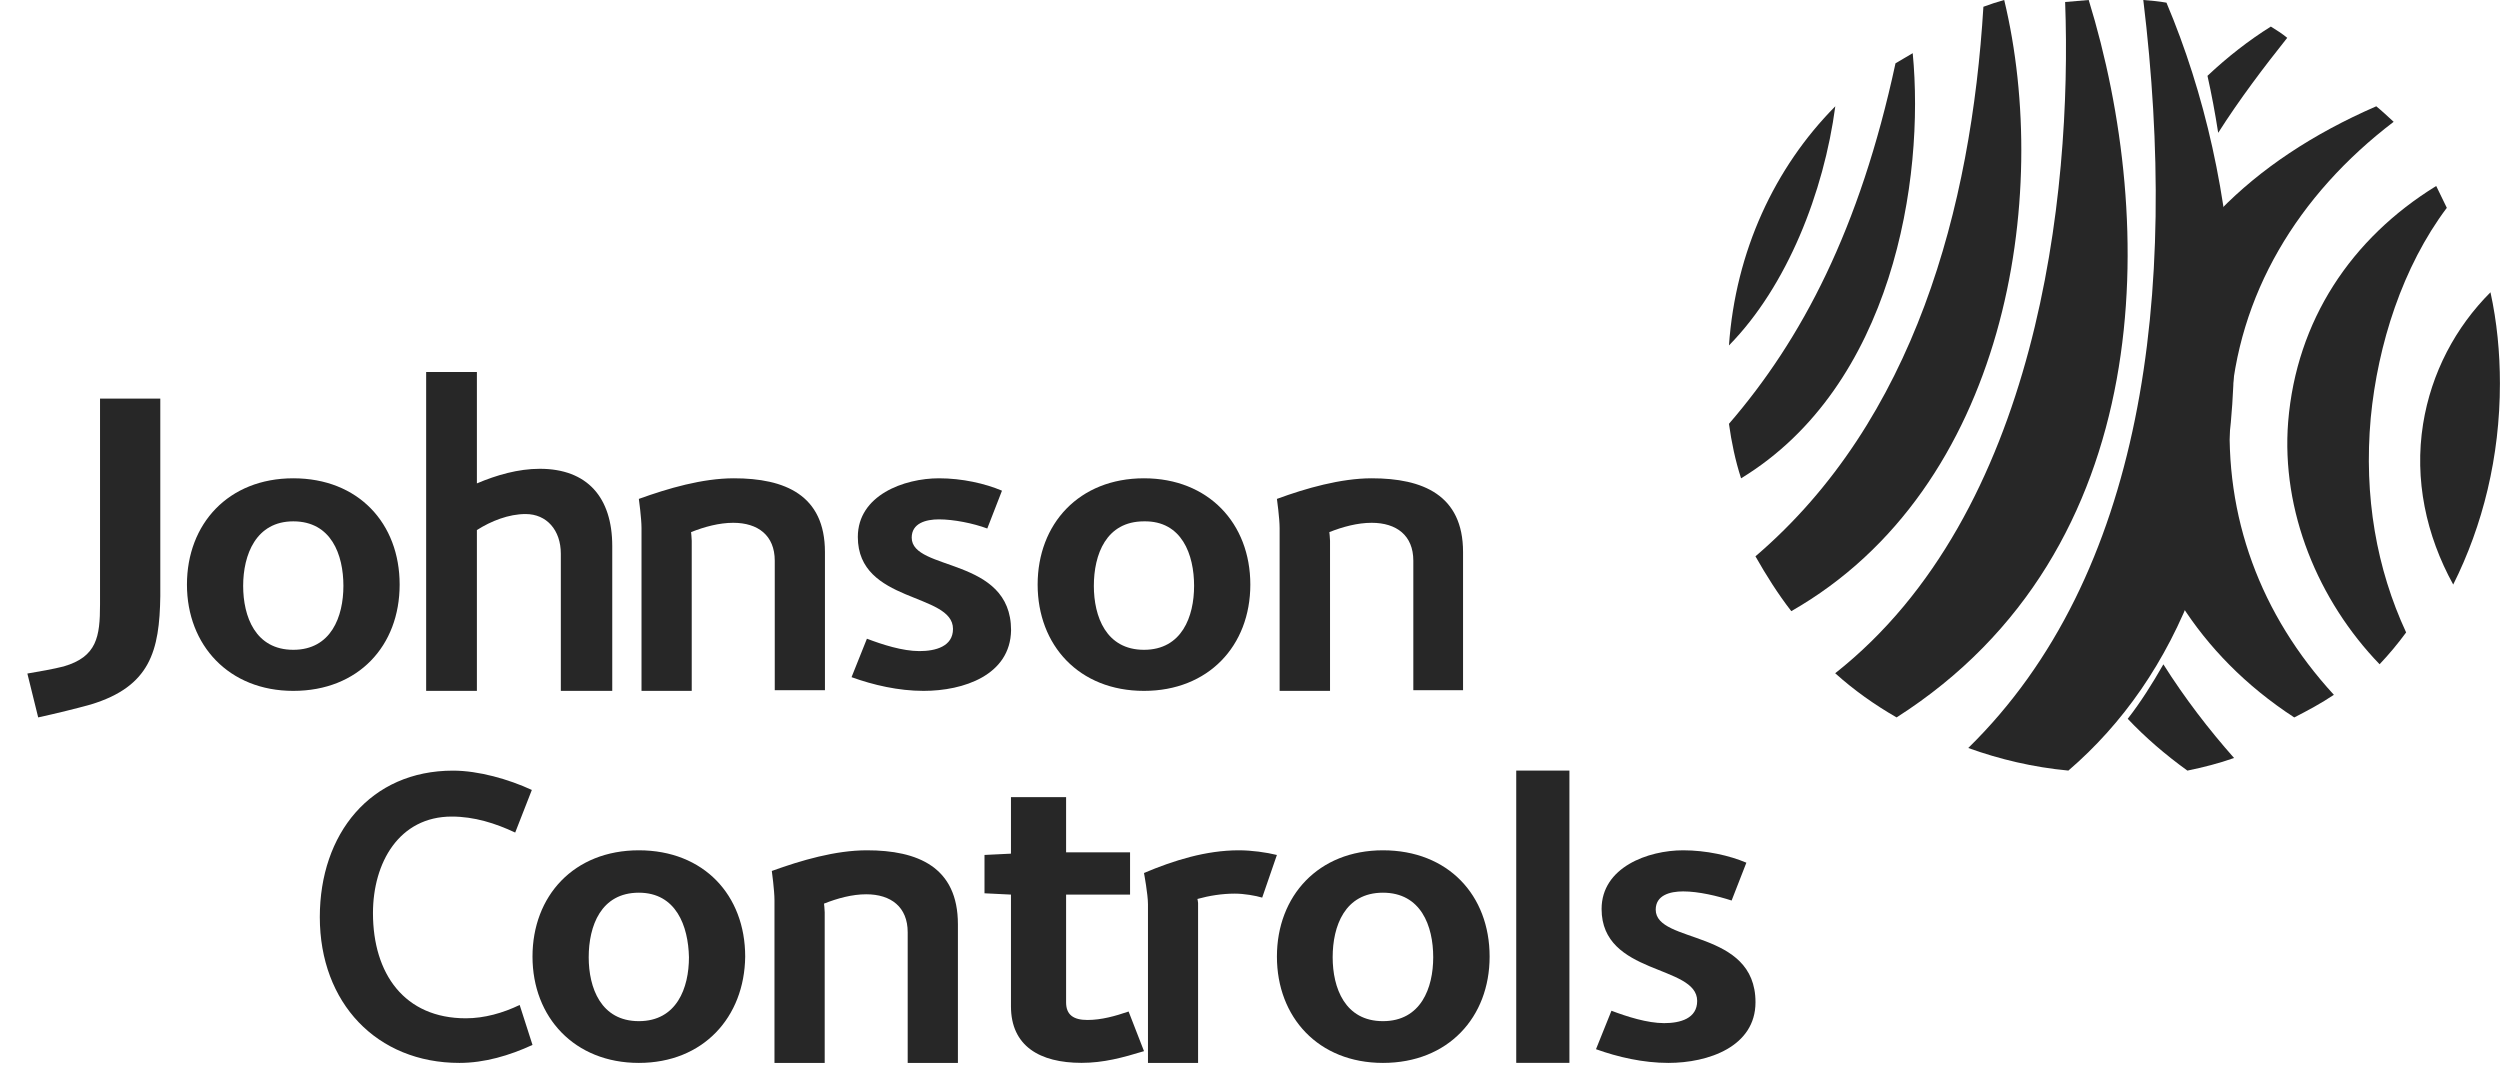
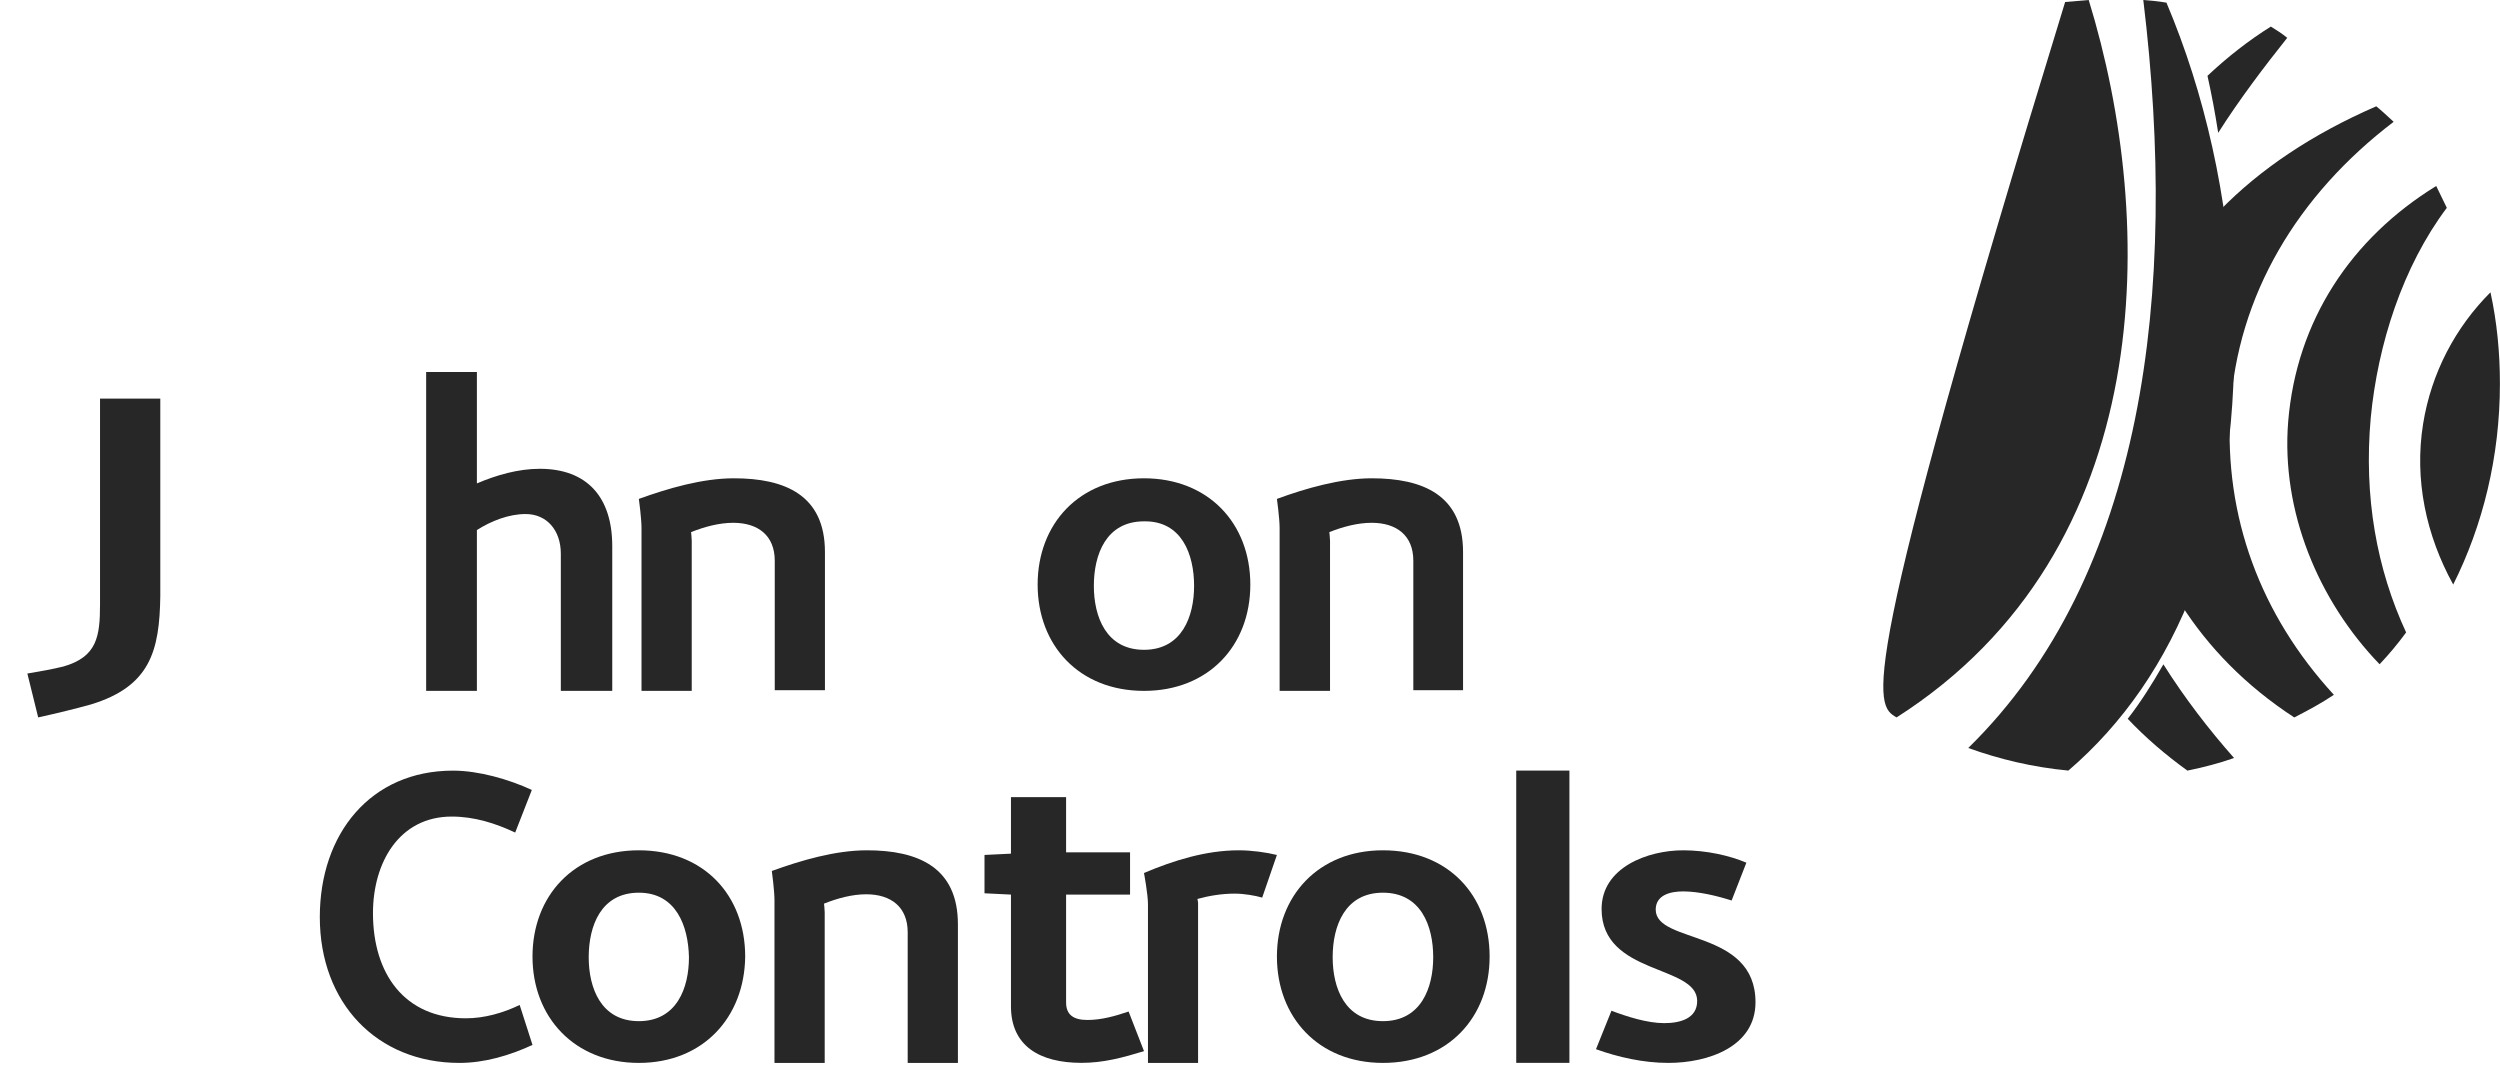
<svg xmlns="http://www.w3.org/2000/svg" width="91" height="39" viewBox="0 0 91 39" fill="none">
  <path d="M16.724 38.69C13.716 38.69 11.641 36.508 11.641 33.382C11.641 30.353 13.483 28.051 16.491 28.051C17.424 28.051 18.52 28.366 19.359 28.754L18.753 30.305C18.03 29.965 17.261 29.723 16.444 29.723C14.532 29.723 13.576 31.395 13.576 33.237C13.576 35.442 14.719 37.066 16.957 37.066C17.634 37.066 18.31 36.872 18.916 36.581L19.383 38.035C18.543 38.423 17.634 38.69 16.724 38.69Z" fill="#272727" />
  <path d="M23.254 38.69C20.912 38.69 19.383 37.028 19.383 34.82C19.383 32.613 20.887 30.951 23.254 30.951C25.621 30.951 27.125 32.589 27.125 34.82C27.1 37.028 25.596 38.69 23.254 38.69ZM23.254 32.494C21.873 32.494 21.429 33.705 21.429 34.844C21.429 35.96 21.873 37.17 23.254 37.17C24.635 37.17 25.078 35.96 25.078 34.844C25.054 33.705 24.61 32.494 23.254 32.494Z" fill="#272727" />
  <path d="M33.04 38.69V33.935C33.04 33.013 32.431 32.552 31.53 32.552C31.018 32.552 30.482 32.698 29.994 32.892C29.994 32.892 30.019 33.11 30.019 33.207V38.69H28.191V32.77C28.191 32.407 28.094 31.703 28.094 31.703C29.166 31.315 30.409 30.951 31.554 30.951C33.406 30.951 34.868 31.558 34.868 33.644V38.69H33.04Z" fill="#272727" />
  <path d="M39.368 38.688C37.843 38.688 36.799 38.073 36.799 36.63V32.563L35.836 32.516V31.12L36.799 31.073V29.016H38.806V31.026H41.134V32.563H38.806V36.488C38.806 36.938 39.074 37.127 39.582 37.127C40.09 37.127 40.599 36.985 41.081 36.819L41.642 38.262C40.867 38.498 40.171 38.688 39.368 38.688Z" fill="#272727" />
  <path d="M45.944 32.673C45.701 32.601 45.288 32.528 44.947 32.528C44.486 32.528 44.023 32.601 43.586 32.722C43.586 32.722 43.61 32.819 43.61 32.867V38.69H41.786V32.916C41.786 32.552 41.641 31.776 41.641 31.776C42.735 31.315 43.902 30.951 45.093 30.951C45.555 30.951 46.09 31.024 46.479 31.121L45.944 32.673Z" fill="#272727" />
  <path d="M50.339 38.69C47.989 38.69 46.48 37.028 46.48 34.82C46.48 32.613 47.989 30.951 50.339 30.951C52.714 30.951 54.222 32.589 54.222 34.82C54.222 37.028 52.714 38.69 50.339 38.69ZM50.339 32.494C48.954 32.494 48.509 33.705 48.509 34.844C48.509 35.96 48.954 37.17 50.339 37.17C51.724 37.17 52.169 35.96 52.169 34.844C52.169 33.705 51.724 32.494 50.339 32.494Z" fill="#272727" />
  <path d="M57.127 28.049H55.191V35.513V38.688H57.127V28.049Z" fill="#272727" />
  <path d="M60.728 38.69C59.808 38.69 58.887 38.476 58.094 38.191L58.657 36.791C59.219 37.004 59.961 37.242 60.575 37.242C61.163 37.242 61.777 37.075 61.777 36.434C61.777 35.105 58.298 35.509 58.298 33.087C58.298 31.568 59.987 30.951 61.266 30.951C62.11 30.951 62.954 31.141 63.568 31.402L63.031 32.779C62.519 32.613 61.828 32.447 61.266 32.447C60.78 32.447 60.268 32.589 60.268 33.111C60.268 34.369 63.9 33.8 63.9 36.482C63.9 38.096 62.186 38.69 60.728 38.69Z" fill="#272727" />
  <path d="M3.303 25.644C2.797 25.785 2.037 25.973 1.39 26.114L0.996 24.517C1.418 24.446 1.953 24.352 2.318 24.258C3.528 23.906 3.641 23.177 3.641 22.003V14.508H5.835V21.697C5.807 23.694 5.469 24.986 3.303 25.644Z" fill="#272727" />
-   <path d="M10.676 25.148C8.333 25.148 6.805 23.486 6.805 21.279C6.805 19.072 8.309 17.41 10.676 17.41C13.043 17.41 14.547 19.048 14.547 21.279C14.547 23.51 13.043 25.148 10.676 25.148ZM10.676 18.977C9.32 18.977 8.851 20.187 8.851 21.326C8.851 22.442 9.295 23.653 10.676 23.653C12.056 23.653 12.5 22.442 12.5 21.326C12.5 20.187 12.056 18.977 10.676 18.977Z" fill="#272727" />
  <path d="M20.414 25.148V20.155C20.414 19.294 19.896 18.711 19.133 18.711C18.517 18.711 17.877 18.964 17.359 19.294V25.148H15.512V13.541H17.359V17.596C18.074 17.292 18.862 17.064 19.65 17.064C21.375 17.064 22.286 18.103 22.286 19.877V25.148H20.414Z" fill="#272727" />
  <path d="M28.201 25.124V20.409C28.201 19.49 27.591 19.03 26.69 19.03C26.178 19.03 25.642 19.175 25.155 19.369C25.155 19.369 25.179 19.586 25.179 19.683V25.148H23.351V19.224C23.351 18.861 23.254 18.16 23.254 18.16C24.326 17.773 25.569 17.41 26.714 17.41C28.566 17.41 30.028 18.015 30.028 20.094V25.124H28.201Z" fill="#272727" />
-   <path d="M33.619 25.148C32.702 25.148 31.786 24.934 30.996 24.649L31.556 23.249C32.117 23.463 32.855 23.7 33.466 23.7C34.052 23.7 34.689 23.534 34.689 22.893C34.689 21.564 31.225 21.967 31.225 19.546C31.225 18.027 32.906 17.41 34.179 17.41C35.02 17.41 35.86 17.6 36.472 17.861L35.937 19.238C35.427 19.048 34.714 18.905 34.179 18.905C33.696 18.905 33.186 19.048 33.186 19.57C33.186 20.804 36.803 20.258 36.803 22.941C36.777 24.578 35.071 25.148 33.619 25.148Z" fill="#272727" />
  <path d="M41.641 25.148C39.274 25.148 37.77 23.486 37.77 21.279C37.77 19.072 39.274 17.41 41.641 17.41C43.983 17.41 45.512 19.048 45.512 21.279C45.512 23.51 43.983 25.148 41.641 25.148ZM41.641 18.977C40.26 18.977 39.816 20.187 39.816 21.326C39.816 22.442 40.26 23.653 41.641 23.653C43.021 23.653 43.465 22.442 43.465 21.326C43.465 20.187 43.021 18.953 41.641 18.977Z" fill="#272727" />
  <path d="M51.445 25.124V20.409C51.445 19.49 50.834 19.03 49.929 19.03C49.415 19.03 48.877 19.175 48.388 19.369C48.388 19.369 48.413 19.587 48.413 19.683V25.148H46.578V19.224C46.578 18.861 46.48 18.16 46.48 18.16C47.532 17.773 48.804 17.41 49.929 17.41C51.787 17.41 53.255 18.015 53.255 20.094V25.124H51.445Z" fill="#272727" />
  <path d="M87.129 4.434C86.926 4.246 86.699 4.034 86.496 3.869C84.169 4.881 82.271 6.153 80.804 7.659C80.981 8.836 81.132 10.037 81.183 11.261C81.385 15.522 80.702 19.1 79.387 21.995C80.374 23.549 81.74 24.961 83.511 26.115C84.017 25.856 84.498 25.597 84.953 25.291C82.271 22.372 80.955 18.794 81.183 14.933C81.436 10.743 83.637 7.094 87.129 4.434Z" fill="#272727" />
  <path d="M83.255 1.377C83.069 1.223 82.864 1.095 82.659 0.967C81.84 1.479 81.059 2.094 80.352 2.76C80.501 3.426 80.631 4.118 80.742 4.835C81.524 3.606 82.399 2.453 83.255 1.377Z" fill="#272727" />
  <path d="M79.621 28.05C80.211 27.929 80.777 27.784 81.32 27.591C80.4 26.551 79.526 25.415 78.747 24.182C78.346 24.883 77.921 25.56 77.449 26.164C78.087 26.841 78.818 27.47 79.621 28.05Z" fill="#272727" />
  <path d="M90.653 10.639C89.383 11.912 88.501 13.561 88.2 15.434C87.877 17.457 88.307 19.48 89.297 21.278C90.373 19.13 90.997 16.633 90.997 13.96C90.997 12.836 90.889 11.713 90.653 10.639Z" fill="#272727" />
  <path d="M86.295 15.209C86.552 12.532 87.454 9.711 89.064 7.565C88.936 7.3 88.807 7.035 88.678 6.77C85.586 8.674 83.59 11.664 83.289 15.354C83.031 18.609 84.384 21.864 86.617 24.179C86.96 23.817 87.282 23.431 87.583 23.021C86.51 20.706 86.037 18.078 86.295 15.209Z" fill="#272727" />
-   <path d="M66.805 3.869C64.596 6.097 63.174 9.152 62.934 12.574C65.055 10.415 66.389 6.993 66.805 3.869Z" fill="#272727" />
-   <path d="M69.623 1.936C69.414 2.051 69.205 2.189 68.996 2.305C67.695 8.347 65.582 12.36 62.934 15.427C63.026 16.096 63.166 16.765 63.375 17.411C68.903 14.043 70.064 6.525 69.623 1.936Z" fill="#272727" />
  <path d="M81.289 11.195C81.115 7.157 80.248 3.385 78.859 0.097C78.587 0.048 78.314 0.024 78.016 0C79.306 10.663 78.041 20.964 71.644 27.227C72.785 27.638 74 27.928 75.289 28.049C79.231 24.664 81.636 19.054 81.289 11.195Z" fill="#272727" />
-   <path d="M76.029 0C75.743 0.024 75.457 0.049 75.171 0.073C75.431 7.089 74.183 18.684 66.801 24.506C67.477 25.116 68.231 25.651 69.036 26.114C78.577 20.024 78.525 8.112 76.029 0Z" fill="#272727" />
-   <path d="M72.953 0C72.692 0.074 72.457 0.148 72.196 0.246C71.752 7.538 69.691 15.299 63.898 20.25C64.29 20.94 64.707 21.605 65.203 22.246C73.057 17.762 74.675 7.144 72.953 0Z" fill="#272727" />
+   <path d="M76.029 0C75.743 0.024 75.457 0.049 75.171 0.073C67.477 25.116 68.231 25.651 69.036 26.114C78.577 20.024 78.525 8.112 76.029 0Z" fill="#272727" />
</svg>